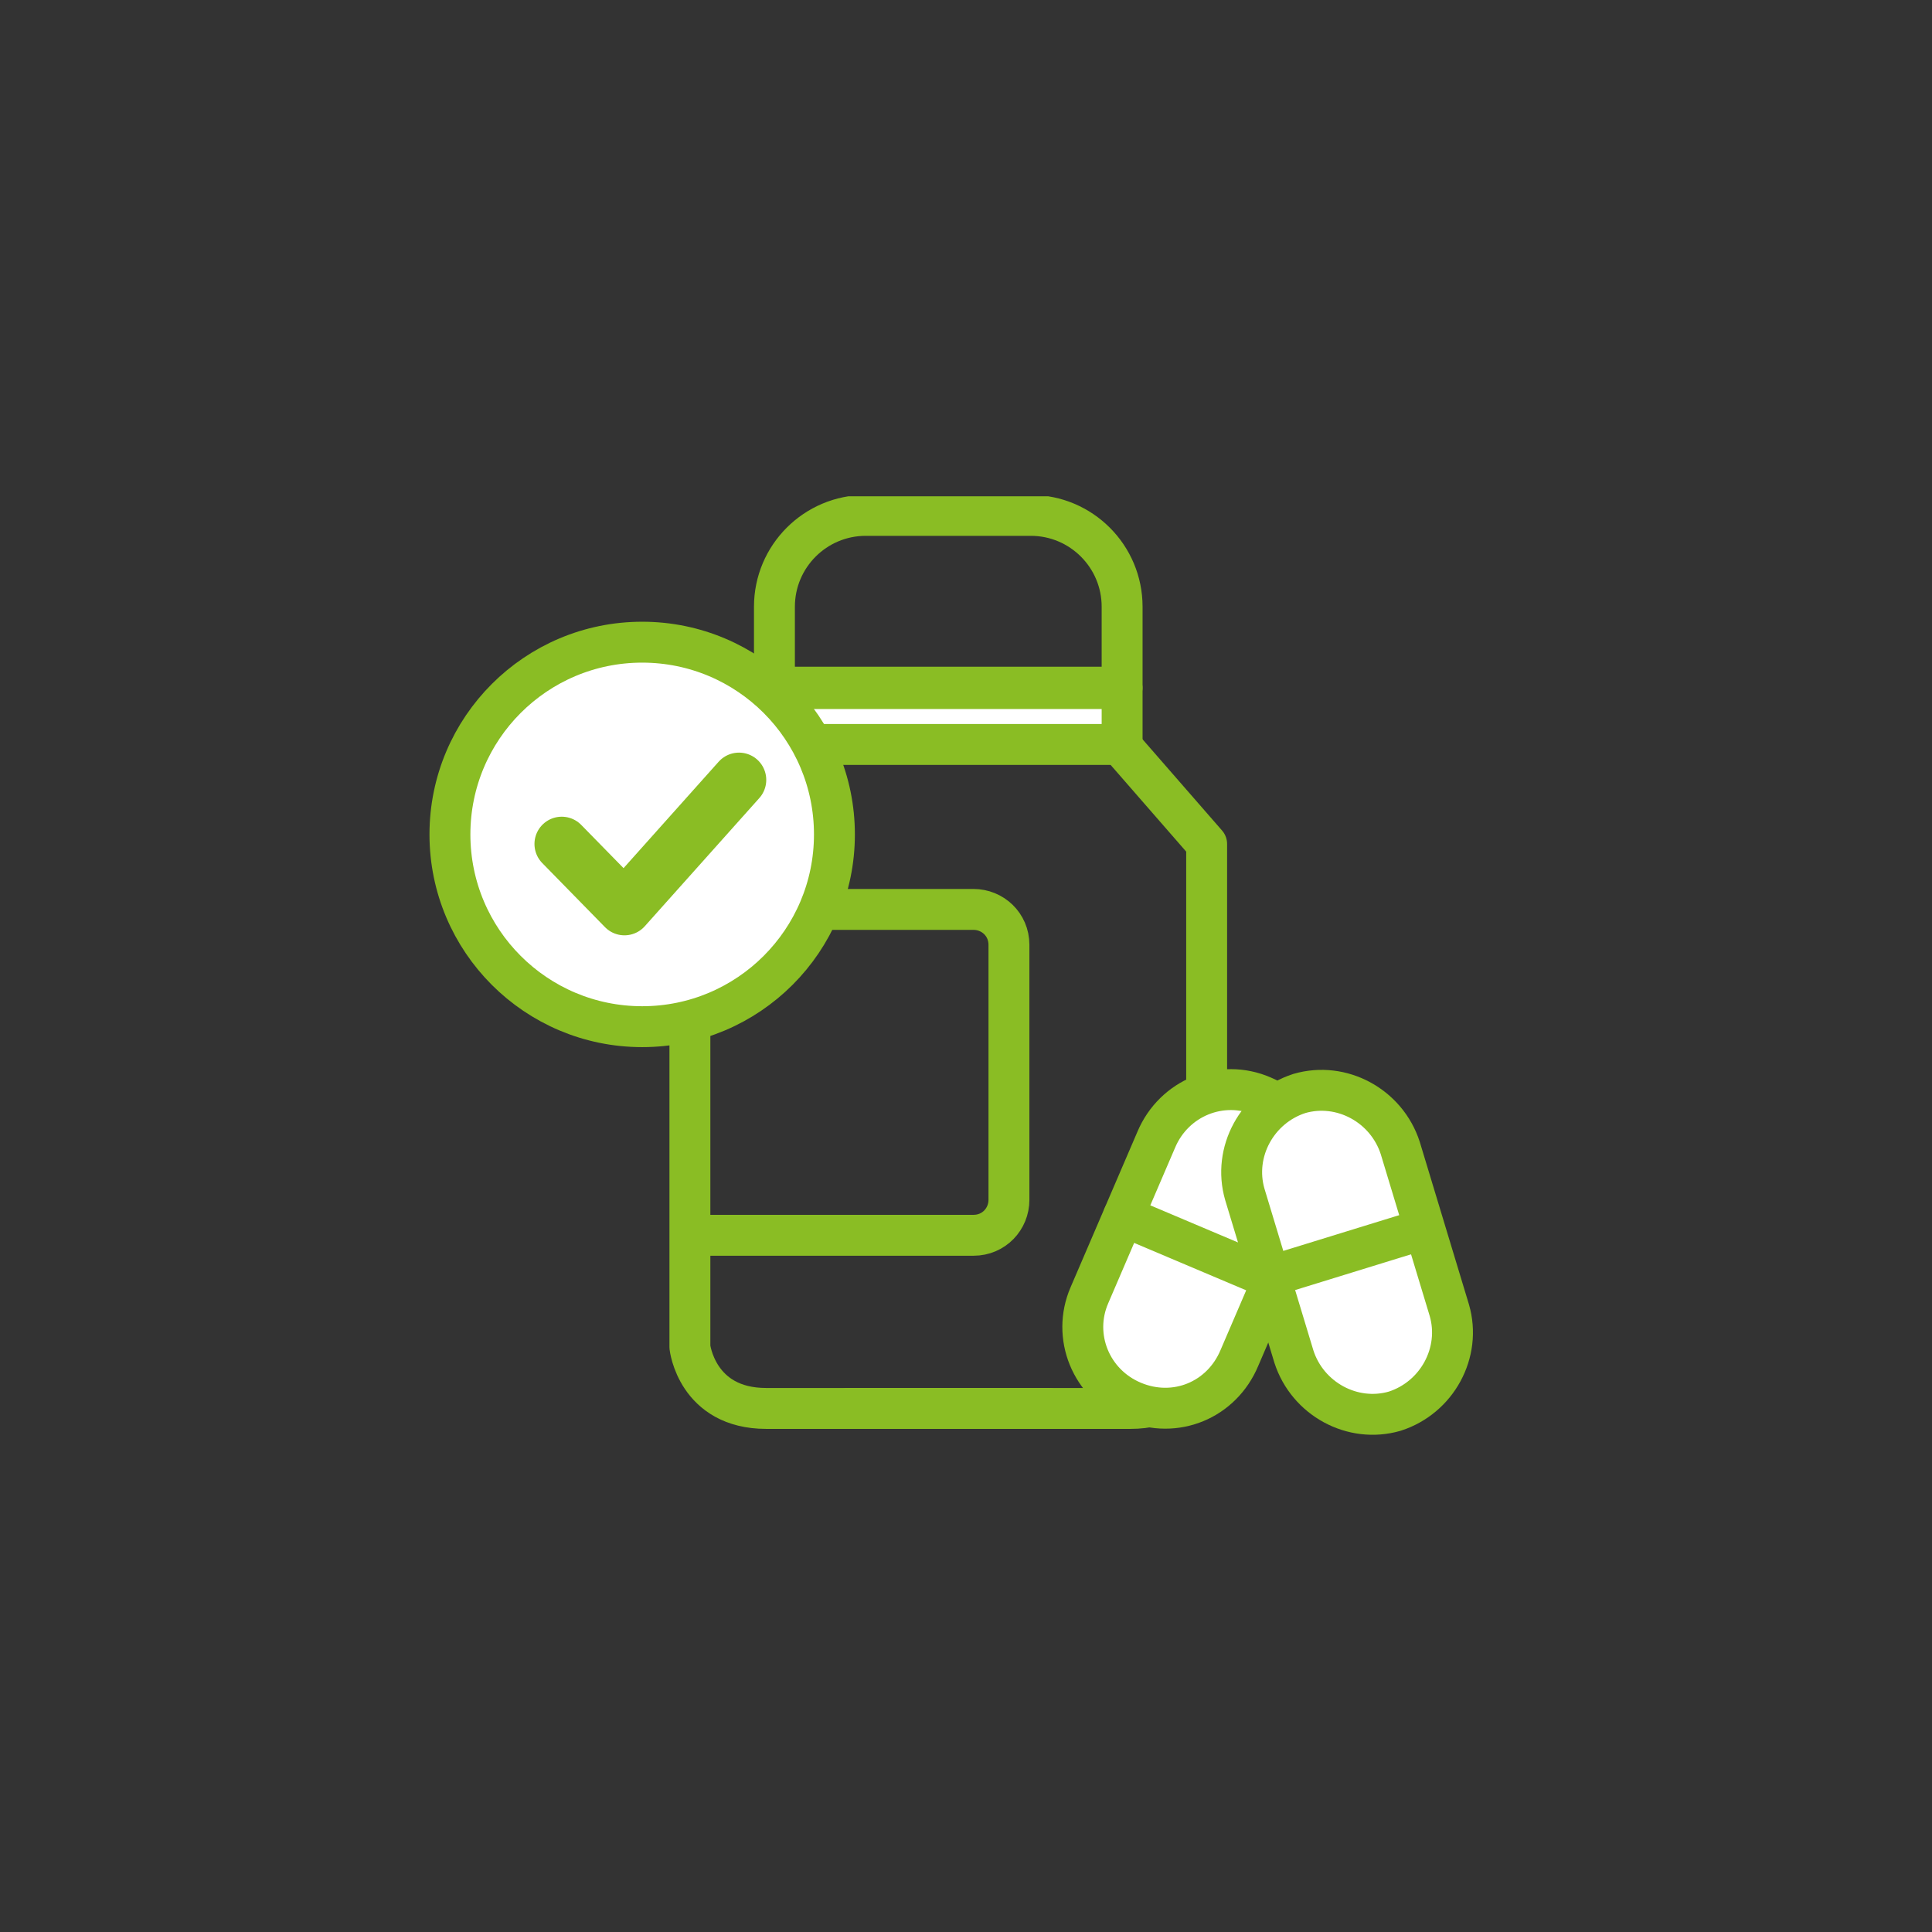
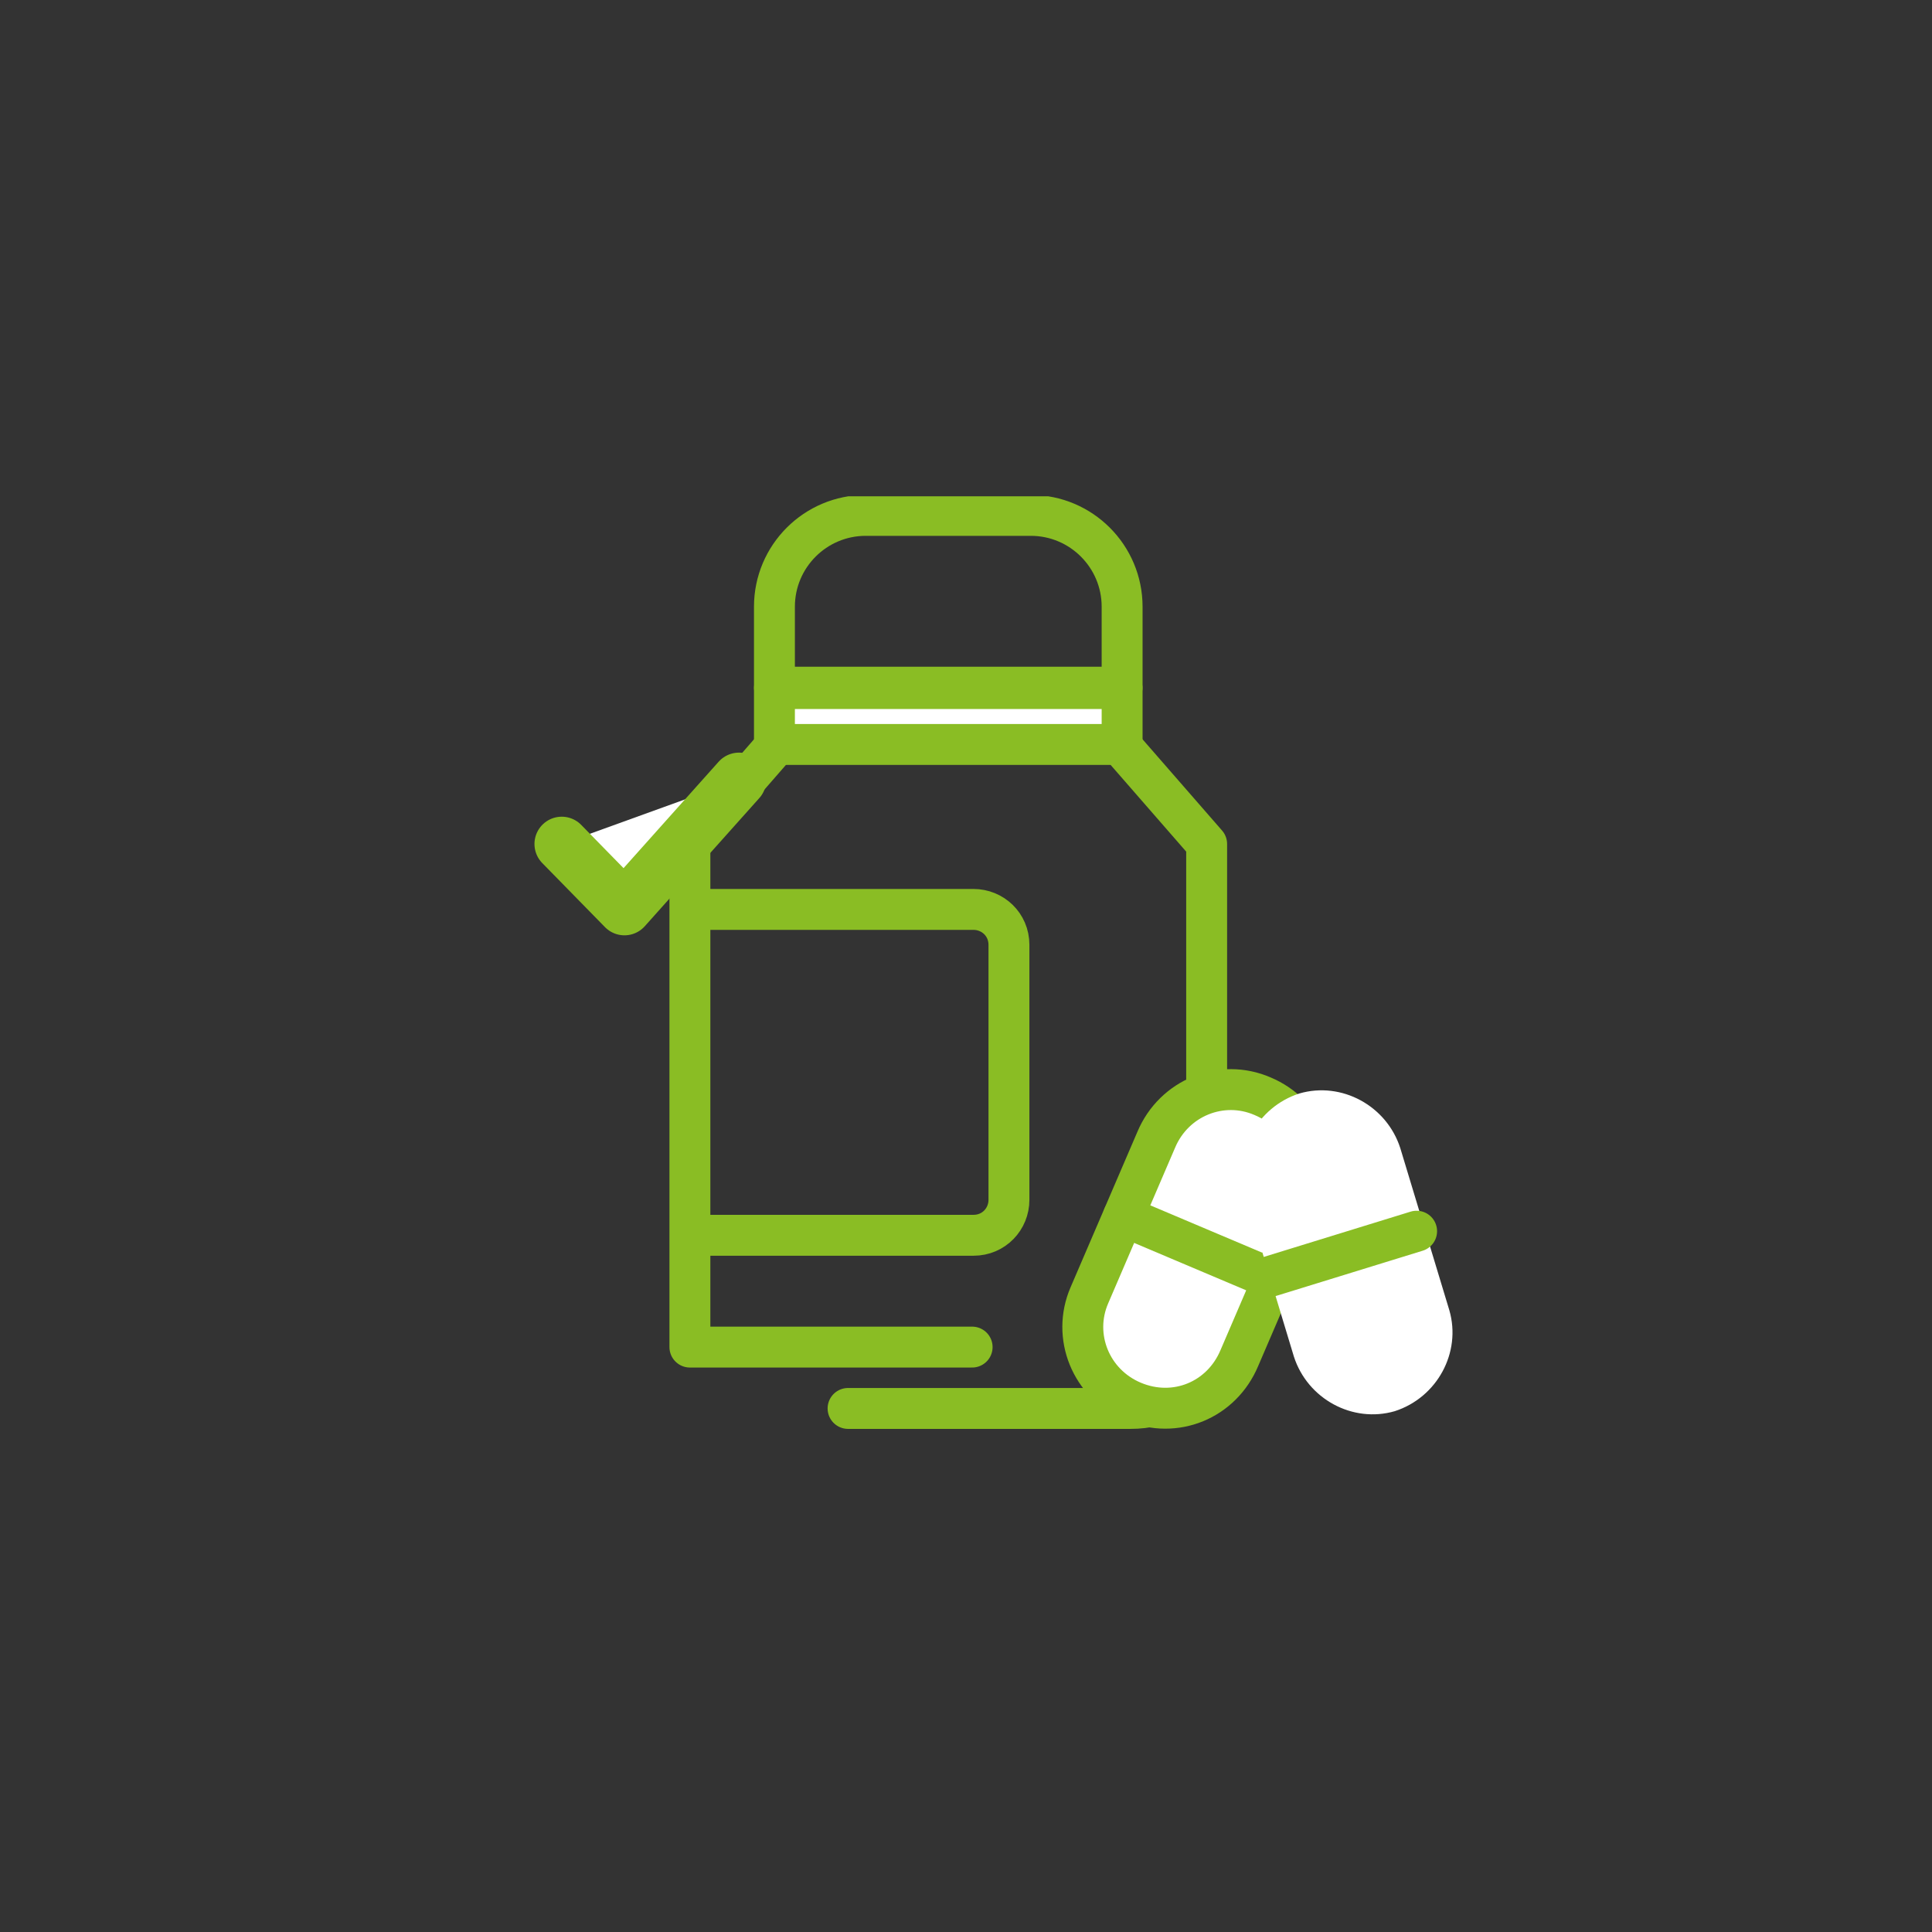
<svg xmlns="http://www.w3.org/2000/svg" id="Warstwa_1" data-name="Warstwa 1" version="1.1" viewBox="0 0 141.7 141.7">
  <rect x="0" y="0" width="141.7" height="141.7" fill="#333333" stroke="none" />
  <defs>
    <style>
      .cls-1 {
        clip-path: url(#clippath);
      }

      .cls-2, .cls-3, .cls-4 {
        fill: none;
      }

      .cls-2, .cls-5 {
        stroke-width: 0px;
      }

      .cls-3 {
        stroke-width: 4px;
      }

      .cls-3, .cls-4 {
        stroke: #8abd24;
        stroke-linecap: round;
        stroke-linejoin: round;
      }

      .cls-6 {
        clip-path: url(#clippath-1);
      }

      .cls-7 {
        clip-path: url(#clippath-2);
      }

      .cls-4 {
        stroke-width: 3px;
      }

      .cls-5 {
        fill: #fff;
      }
    </style>
    <clipPath id="clippath">
      <rect class="cls-2" x="31.5" y="36.4" width="76.6" height="69" />
    </clipPath>
    <clipPath id="clippath-1">
      <rect class="cls-2" x="31.5" y="36.4" width="76.6" height="69" />
    </clipPath>
    <clipPath id="clippath-2">
-       <rect class="cls-2" x="31.5" y="36.4" width="76.6" height="69" />
-     </clipPath>
+       </clipPath>
  </defs>
  <g class="cls-1">
-     <path class="cls-4" d="M60.1,51l-9.5,10.9v36.9s.5,4.5,5.6,4.5h20.7" />
+     <path class="cls-4" d="M60.1,51l-9.5,10.9v36.9h20.7" />
    <path class="cls-4" d="M79,51l9.5,10.9v36.9s-.5,4.5-5.6,4.5h-20.7" />
    <path class="cls-4" d="M52.1,90.6h19.3c1.5,0,2.6-1.2,2.6-2.6v-18.7c0-1.5-1.2-2.6-2.6-2.6h-19.3" />
    <path class="cls-4" d="M82.3,50.4v-5.9c0-3.7-3-6.7-6.7-6.7h-12.1c-3.7,0-6.7,3-6.7,6.7v5.9h25.5Z" />
    <path class="cls-5" d="M92.6,80.4c-3-1.3-6.5.1-7.8,3.2l-4.9,11.4c-1.3,3,.1,6.5,3.2,7.8s6.5-.1,7.8-3.2l4.9-11.4c1.3-3-.1-6.5-3.2-7.8" />
    <path class="cls-4" d="M92.6,80.4c-3-1.3-6.5.1-7.8,3.2l-4.9,11.4c-1.3,3,.1,6.5,3.2,7.8s6.5-.1,7.8-3.2l4.9-11.4c1.3-3-.1-6.5-3.2-7.8Z" />
  </g>
  <line class="cls-4" x1="82.4" y1="89.2" x2="92.8" y2="93.6" />
  <g class="cls-6">
    <path class="cls-5" d="M95.3,80.2c-3.1,1-4.9,4.3-4,7.4l3.6,11.9c1,3.1,4.3,4.9,7.4,4,3.1-1,4.9-4.3,4-7.4l-3.6-11.9c-1-3.1-4.3-4.9-7.4-4" />
-     <path class="cls-4" d="M95.3,80.2c-3.1,1-4.9,4.3-4,7.4l3.6,11.9c1,3.1,4.3,4.9,7.4,4,3.1-1,4.9-4.3,4-7.4l-3.6-11.9c-1-3.1-4.3-4.9-7.4-4Z" />
    <line class="cls-4" x1="93.2" y1="93.6" x2="103.9" y2="90.3" />
  </g>
  <rect class="cls-5" x="56.8" y="50.5" width="25.5" height="4.1" />
  <rect class="cls-4" x="56.8" y="50.5" width="25.5" height="4.1" />
  <g class="cls-7">
    <path class="cls-5" d="M47.1,75.3c7.8,0,14.1-6.3,14.1-14.1s-6.3-14.1-14.1-14.1-14.1,6.3-14.1,14.1,6.3,14.1,14.1,14.1" />
    <circle class="cls-4" cx="47.1" cy="61.2" r="14.1" />
  </g>
  <polyline class="cls-5" points="41.2 61.9 45.8 66.6 54.2 57.2" />
  <polyline class="cls-3" points="41.2 61.9 45.8 66.6 54.2 57.2" />
</svg>